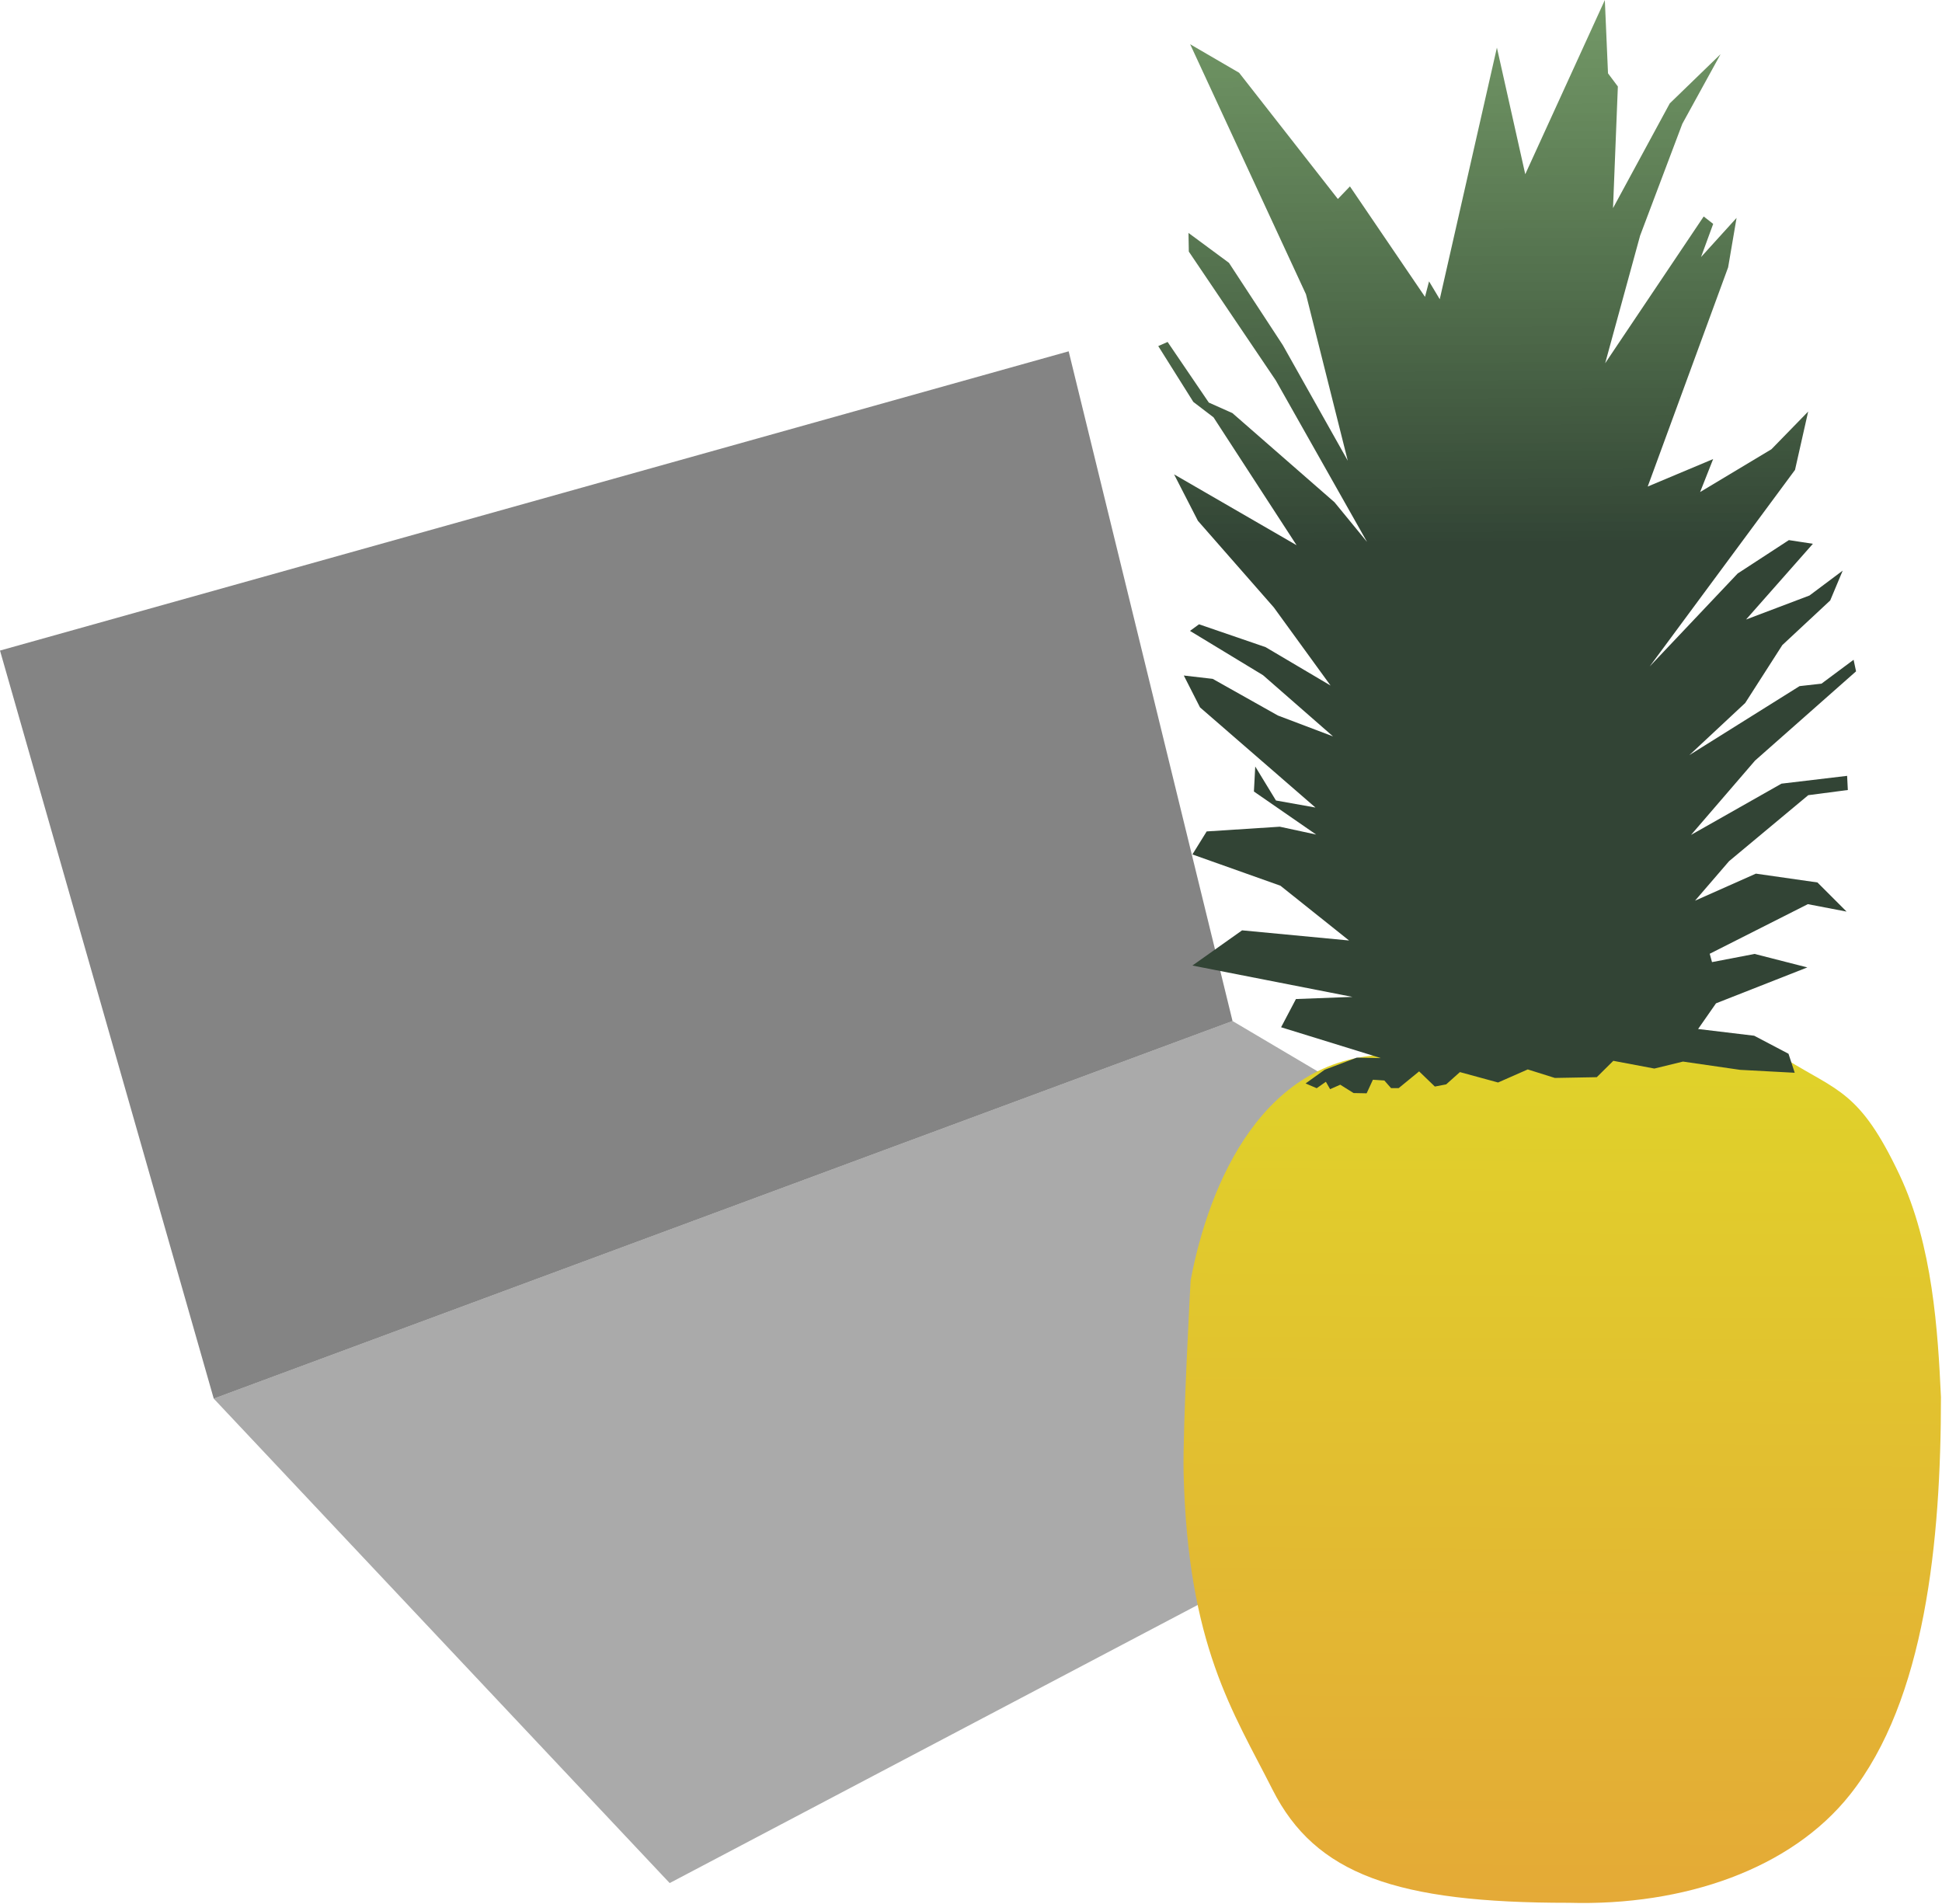
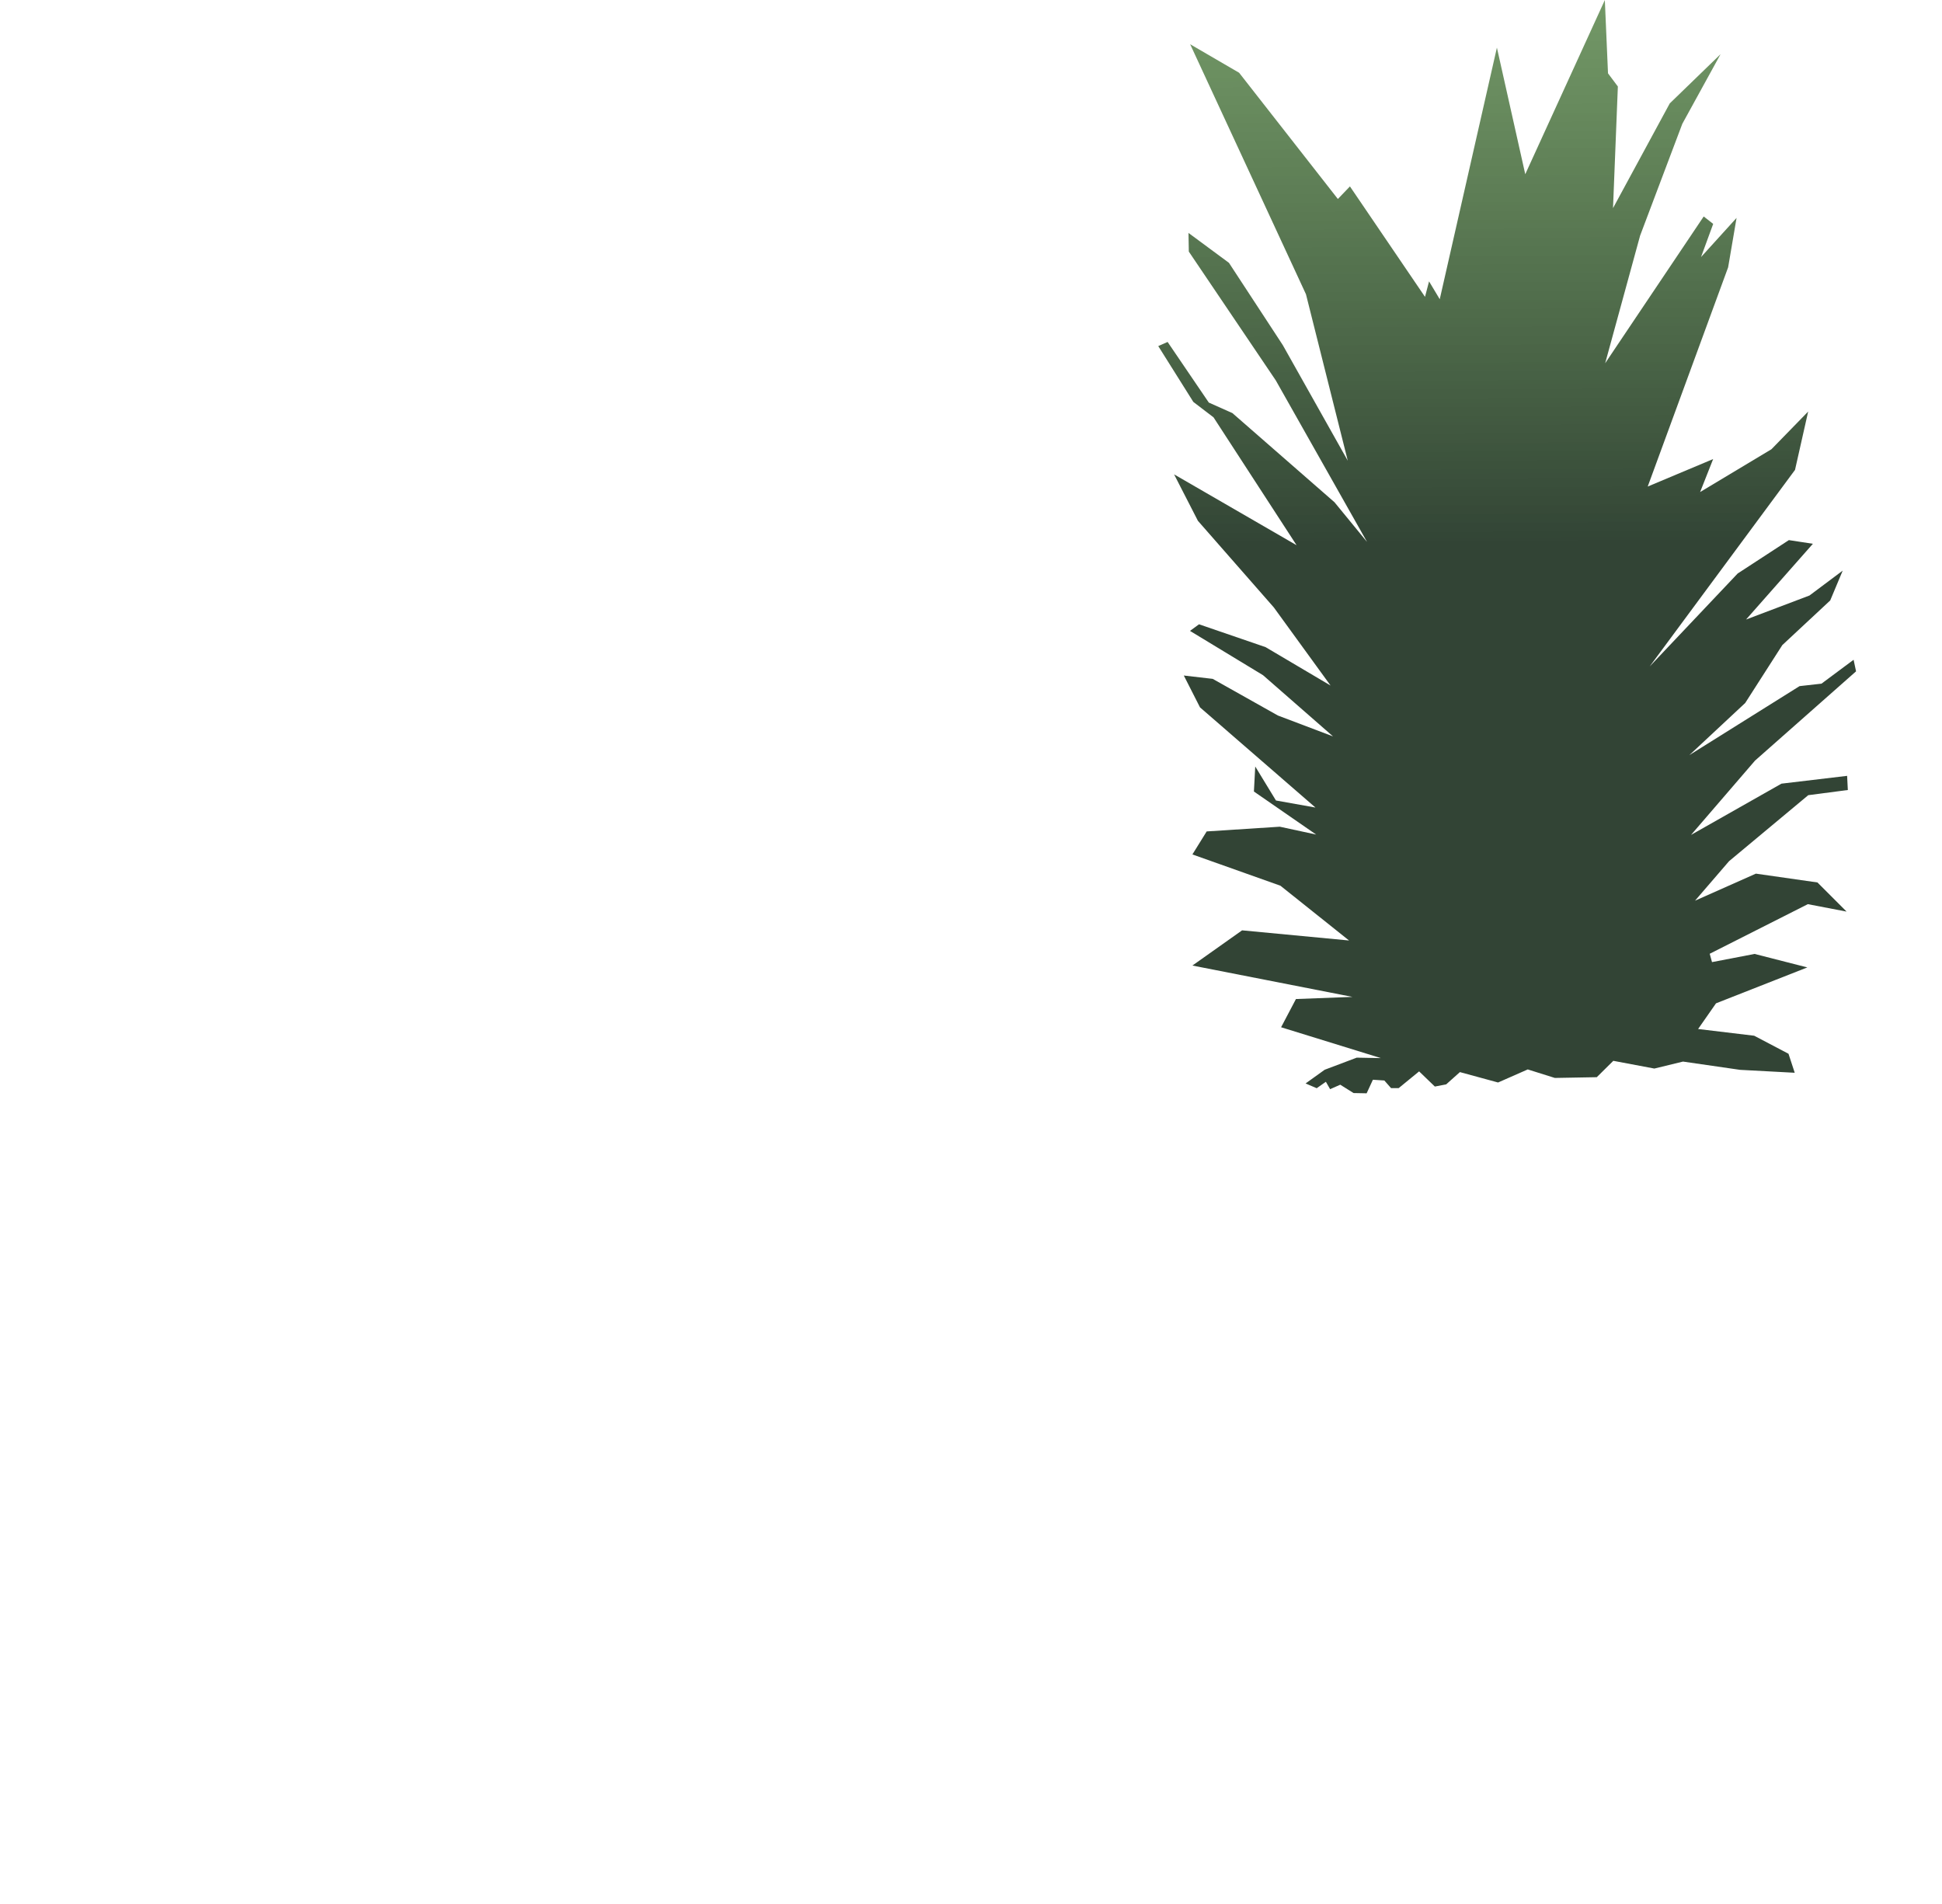
<svg xmlns="http://www.w3.org/2000/svg" xmlns:ns1="http://sodipodi.sourceforge.net/DTD/sodipodi-0.dtd" xmlns:ns2="http://www.inkscape.org/namespaces/inkscape" xmlns:xlink="http://www.w3.org/1999/xlink" version="1.1" width="52.605" height="51.571" viewBox="0 0 52.605 51.571" id="svg539" ns1:docname="costume1.svg" xml:space="preserve" ns2:version="1.2.2 (b0a8486541, 2022-12-01)">
  <ns1:namedview id="namedview541" pagecolor="#ffffff" bordercolor="#000000" borderopacity="0.25" ns2:showpageshadow="2" ns2:pageopacity="0.0" ns2:pagecheckerboard="0" ns2:deskcolor="#d1d1d1" showgrid="false" ns2:zoom="11.226815" ns2:cx="45.872316" ns2:cy="26.588129" ns2:window-width="1920" ns2:window-height="1008" ns2:window-x="0" ns2:window-y="0" ns2:window-maximized="1" ns2:current-layer="svg539" />
  <defs id="defs489">
    <linearGradient ns2:collect="always" id="linearGradient29010">
      <stop style="stop-color:#324435;stop-opacity:1;" offset="0" id="stop29006" />
      <stop style="stop-color:#477837;stop-opacity:0.761;" offset="1" id="stop29008" />
    </linearGradient>
    <linearGradient ns2:collect="always" id="linearGradient2299">
      <stop style="stop-color:#e0d22a;stop-opacity:1;" offset="0" id="stop2295" />
      <stop style="stop-color:#e4a937;stop-opacity:1;" offset="1" id="stop2297" />
    </linearGradient>
    <linearGradient x1="264.147" y1="185.257" x2="264.147" y2="197.816" gradientUnits="userSpaceOnUse" id="color-1">
      <stop offset="0" stop-color="#ff0000" id="stop459" />
      <stop offset="1" stop-color="#ffffff" id="stop461" />
    </linearGradient>
    <linearGradient x1="260.207" y1="193.844" x2="260.207" y2="209.728" gradientUnits="userSpaceOnUse" id="color-2">
      <stop offset="0" stop-color="#ff0000" id="stop464" />
      <stop offset="1" stop-color="#ffffff" id="stop466" />
    </linearGradient>
    <linearGradient x1="243.612" y1="183.333" x2="237.084" y2="189.525" gradientUnits="userSpaceOnUse" id="color-3">
      <stop offset="0" stop-color="#ff0000" id="stop469" />
      <stop offset="1" stop-color="#ffffff" id="stop471" />
    </linearGradient>
    <linearGradient x1="243.563" y1="184.337" x2="243.563" y2="209.405" gradientUnits="userSpaceOnUse" id="color-4">
      <stop offset="0" stop-color="#ff0000" id="stop474" />
      <stop offset="1" stop-color="#ffffff" id="stop476" />
    </linearGradient>
    <linearGradient x1="243.074" y1="150.272" x2="243.074" y2="185.336" gradientUnits="userSpaceOnUse" id="color-5">
      <stop offset="0" stop-color="#ff0000" id="stop479" />
      <stop offset="1" stop-color="#ffffff" id="stop481" />
    </linearGradient>
    <linearGradient x1="247.696" y1="190.095" x2="236.064" y2="196.985" gradientUnits="userSpaceOnUse" id="color-6">
      <stop offset="0" stop-color="#ff0000" id="stop484" />
      <stop offset="1" stop-color="#ffffff" id="stop486" />
    </linearGradient>
    <linearGradient ns2:collect="always" xlink:href="#linearGradient2299" id="linearGradient2301" x1="41.735" y1="33.367" x2="41.643" y2="54.049" gradientUnits="userSpaceOnUse" gradientTransform="translate(0.041,-0.194)" />
    <linearGradient ns2:collect="always" xlink:href="#linearGradient29010" id="linearGradient29012" x1="18.867" y1="20.34" x2="18.811" y2="7.339" gradientUnits="userSpaceOnUse" gradientTransform="translate(21.819,0.716)" />
  </defs>
  <g fill-rule="nonzero" stroke="#000000" stroke-width="0" stroke-linecap="butt" stroke-linejoin="miter" id="g495" transform="translate(-205.894,-151.147)" style="mix-blend-mode:normal;stroke-miterlimit:10;stroke-dasharray:none;stroke-dashoffset:0">
-     <path d="m 224.034,202.154 -12.351,-13.123 27.597,-10.228 13.702,8.105 z" fill="#aaaaaa" id="path491" />
-     <path d="m 234.842,160.663 4.439,18.141 -27.597,10.228 -5.79,-20.263 z" fill="#848484" id="path493" />
-   </g>
+     </g>
  <g id="g36667" transform="matrix(1.131,0,0,1.131,-14.641,-9.01)">
-     <path style="opacity:1;fill:url(#linearGradient2301);fill-opacity:1" d="m 46.305,33.226 c -3.1,-0.034 -4.41,3.094 -4.844,5.41 0,0 -0.194,3.548 -0.168,4.609 0.102,4.138 1.185,5.713 2.13,7.583 1.025,2.029 2.965,2.713 7.099,2.71 2.771,0.079 5.323,-0.816 6.729,-2.587 1.805,-2.273 2.181,-6.078 2.181,-9.524 -0.073,-1.57 -0.197,-3.64 -0.992,-5.323 -0.949,-2.007 -1.472,-1.995 -2.725,-2.774 z" id="path867" ns1:nodetypes="sssscscscs" />
    <path style="opacity:1;fill:url(#linearGradient29012);fill-opacity:1" d="m 46.019,33.308 -2.391,-0.739 0.356,-0.676 1.353,-0.051 -3.833,-0.751 1.19,-0.843 2.562,0.243 -1.644,-1.312 -2.108,-0.749 0.342,-0.551 1.751,-0.113 0.871,0.188 -1.491,-1.031 0.032,-0.599 0.496,0.814 0.946,0.169 -2.765,-2.399 -0.388,-0.763 0.692,0.08 1.562,0.878 1.32,0.5 -1.677,-1.466 -1.749,-1.061 0.216,-0.158 1.594,0.547 1.557,0.92 -1.359,-1.871 -1.818,-2.074 -0.571,-1.113 2.934,1.697 -1.989,-3.062 -0.484,-0.37 -0.84,-1.337 0.224,-0.099 0.987,1.452 0.565,0.252 2.445,2.135 0.78,0.951 -2.186,-3.869 -2.083,-3.085 -0.008,-0.447 0.969,0.716 1.29,1.971 1.556,2.768 -1.001,-3.986 -2.774,-5.988 1.173,0.683 2.365,3.023 0.289,-0.301 1.798,2.645 0.097,-0.371 0.256,0.428 1.369,-6.026 0.679,3.032 1.906,-4.171 0.076,1.755 0.236,0.315 -0.116,2.913 1.359,-2.508 1.217,-1.179 -0.916,1.667 -1.011,2.678 -0.837,3.057 2.36,-3.515 0.227,0.178 -0.291,0.794 0.851,-0.938 -0.202,1.184 -1.926,5.25 1.567,-0.658 -0.312,0.79 1.708,-1.025 0.88,-0.903 -0.315,1.397 -3.481,4.708 2.107,-2.226 1.227,-0.8 0.575,0.088 -1.601,1.814 1.519,-0.575 0.796,-0.596 -0.299,0.714 -1.147,1.069 -0.889,1.387 -1.337,1.248 2.639,-1.652 0.525,-0.059 0.769,-0.572 0.059,0.277 -2.42,2.138 -1.532,1.779 2.165,-1.227 1.573,-0.187 0.017,0.339 -0.948,0.124 -1.897,1.581 -0.815,0.946 1.458,-0.648 1.474,0.211 0.698,0.698 -0.928,-0.178 -2.35,1.188 0.055,0.2 1.02,-0.196 1.263,0.323 -2.187,0.86 -0.429,0.615 1.343,0.161 0.822,0.432 0.149,0.455 -1.309,-0.07 -1.367,-0.198 -0.686,0.167 -0.983,-0.185 -0.396,0.392 -1.004,0.018 -0.649,-0.204 -0.711,0.313 -0.914,-0.249 -0.329,0.294 -0.271,0.052 -0.377,-0.363 -0.49,0.401 h -0.182 l -0.161,-0.183 -0.274,-0.018 -0.15,0.325 -0.313,-0.006 -0.319,-0.2 -0.243,0.107 -0.101,-0.177 -0.22,0.154 -0.266,-0.114 0.457,-0.328 0.768,-0.29 z" id="path27270" ns1:nodetypes="cccccccccccccccccccccccccccccccccccccccccccccccccccccccccccccccccccccccccccccccccccccccccccccccccccccccccccccccccccccccccccccccccccccccc" />
  </g>
</svg>